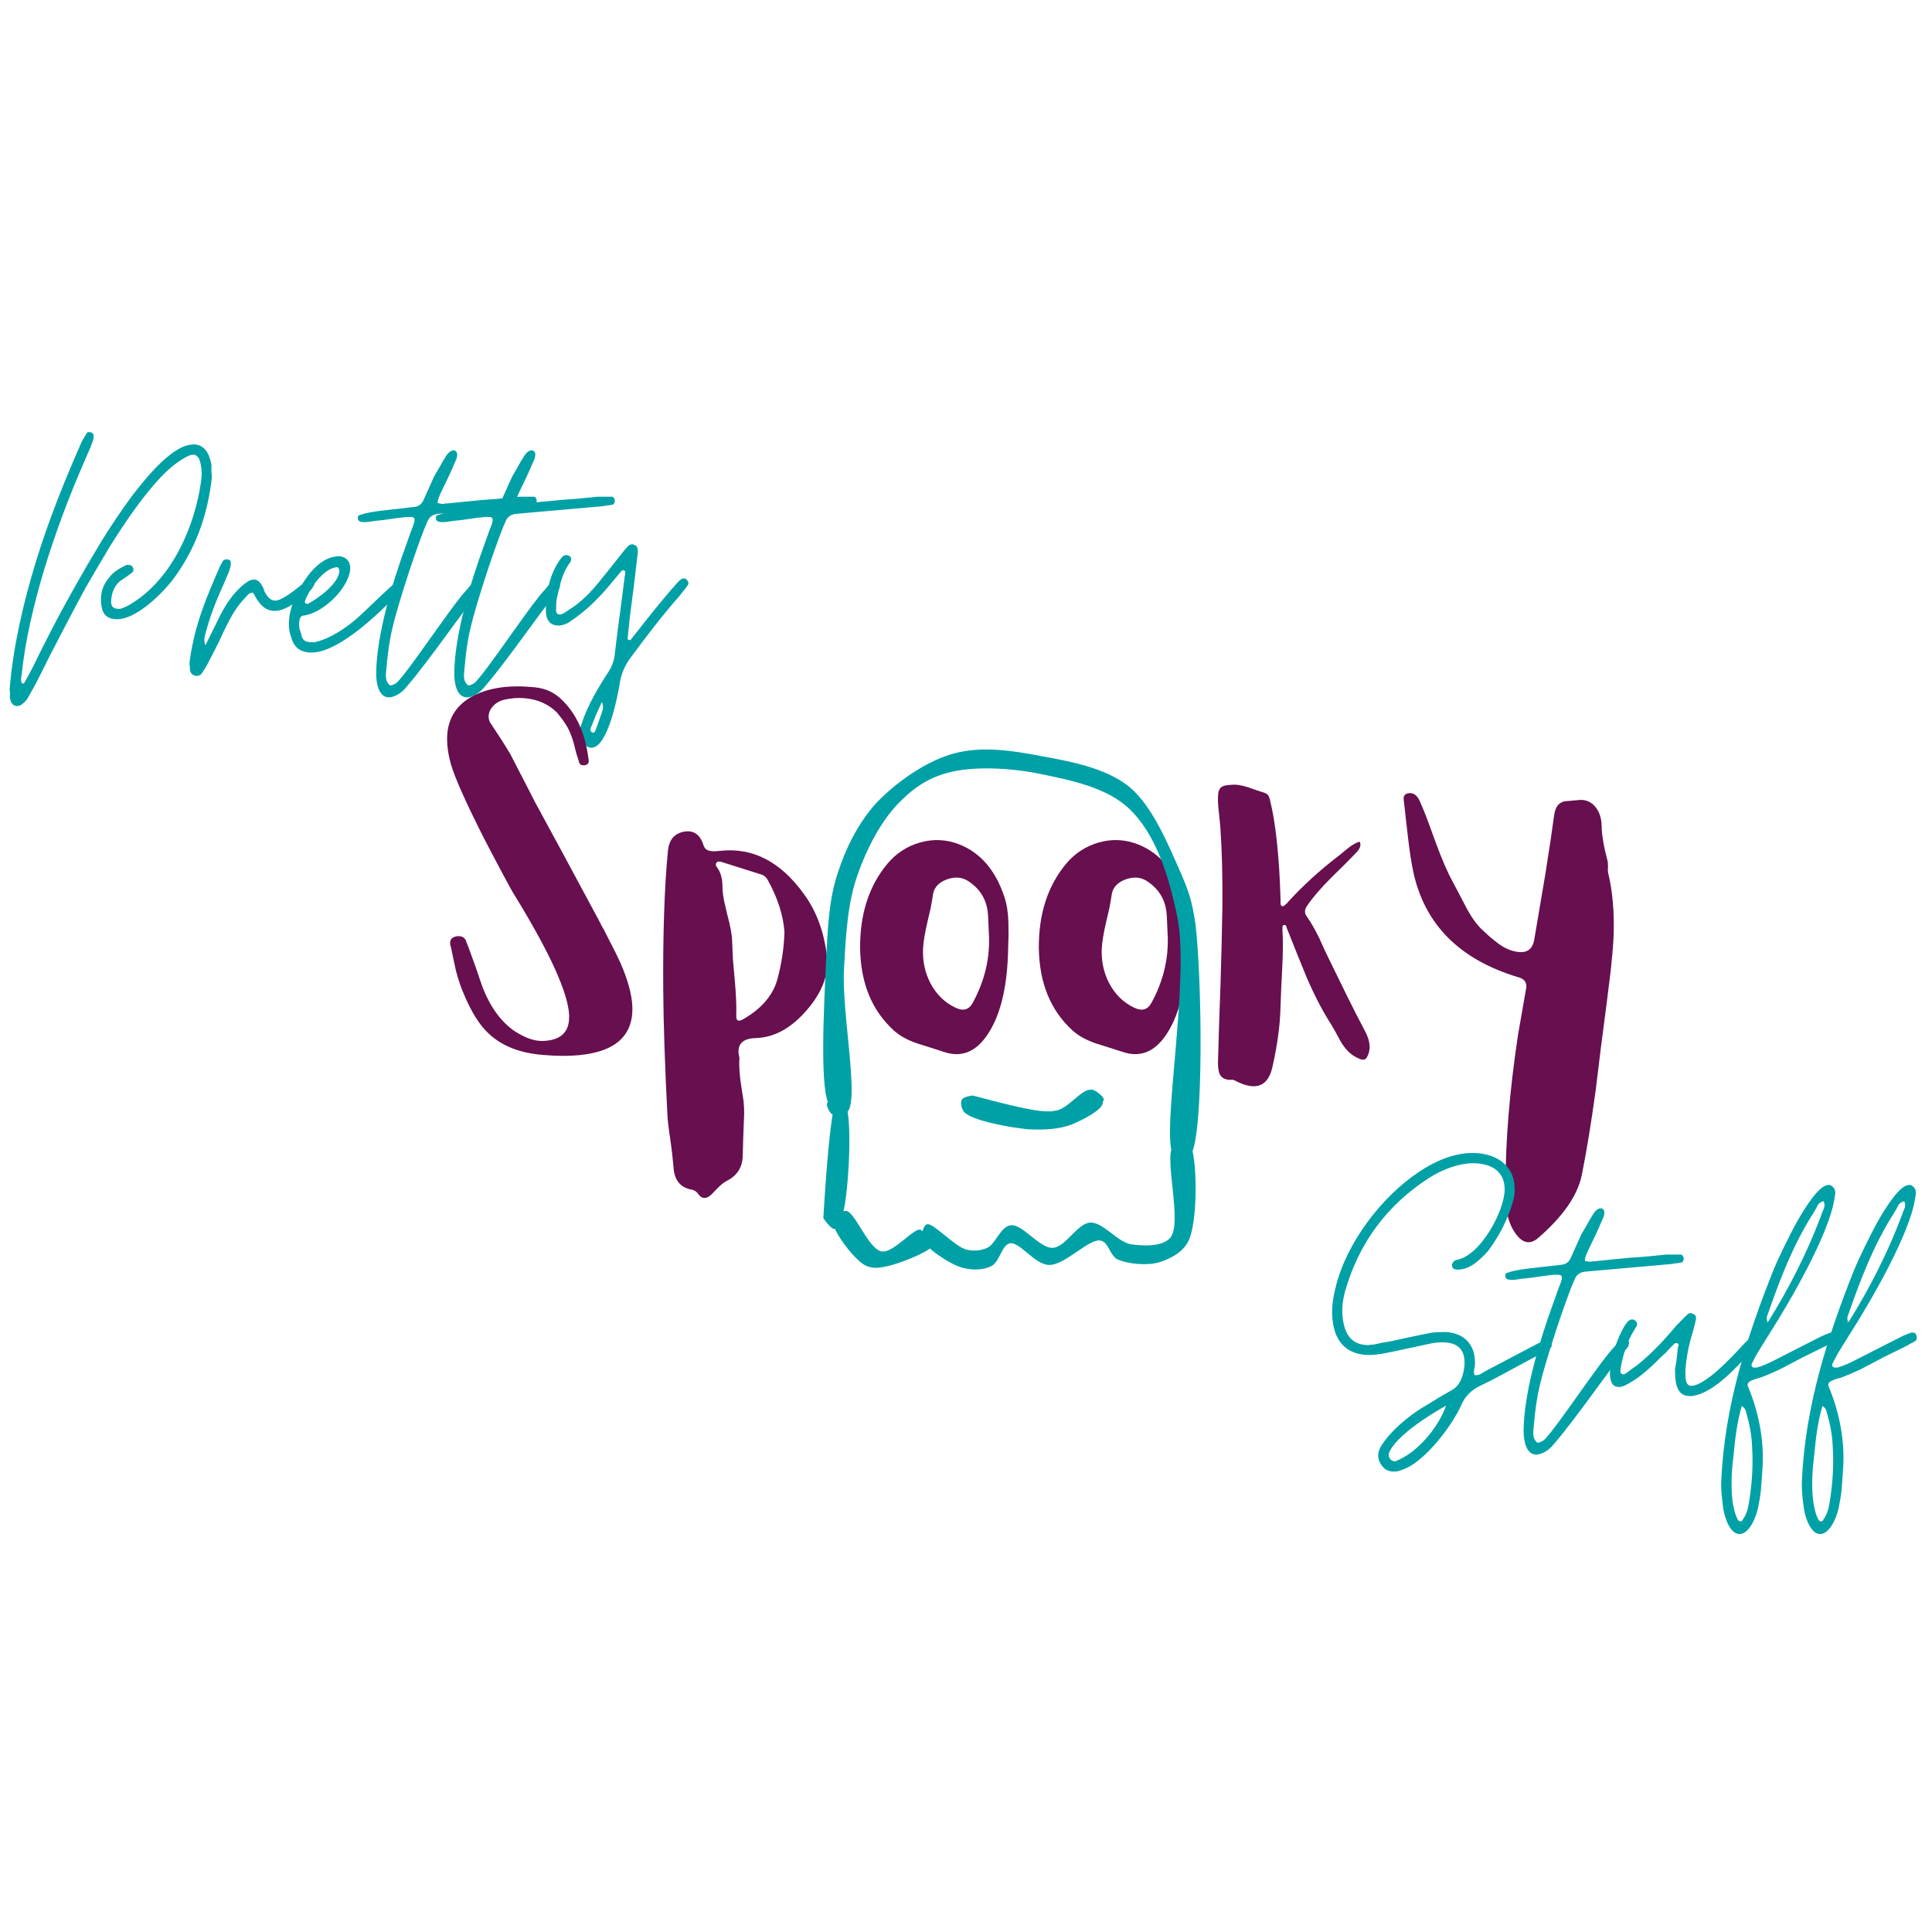
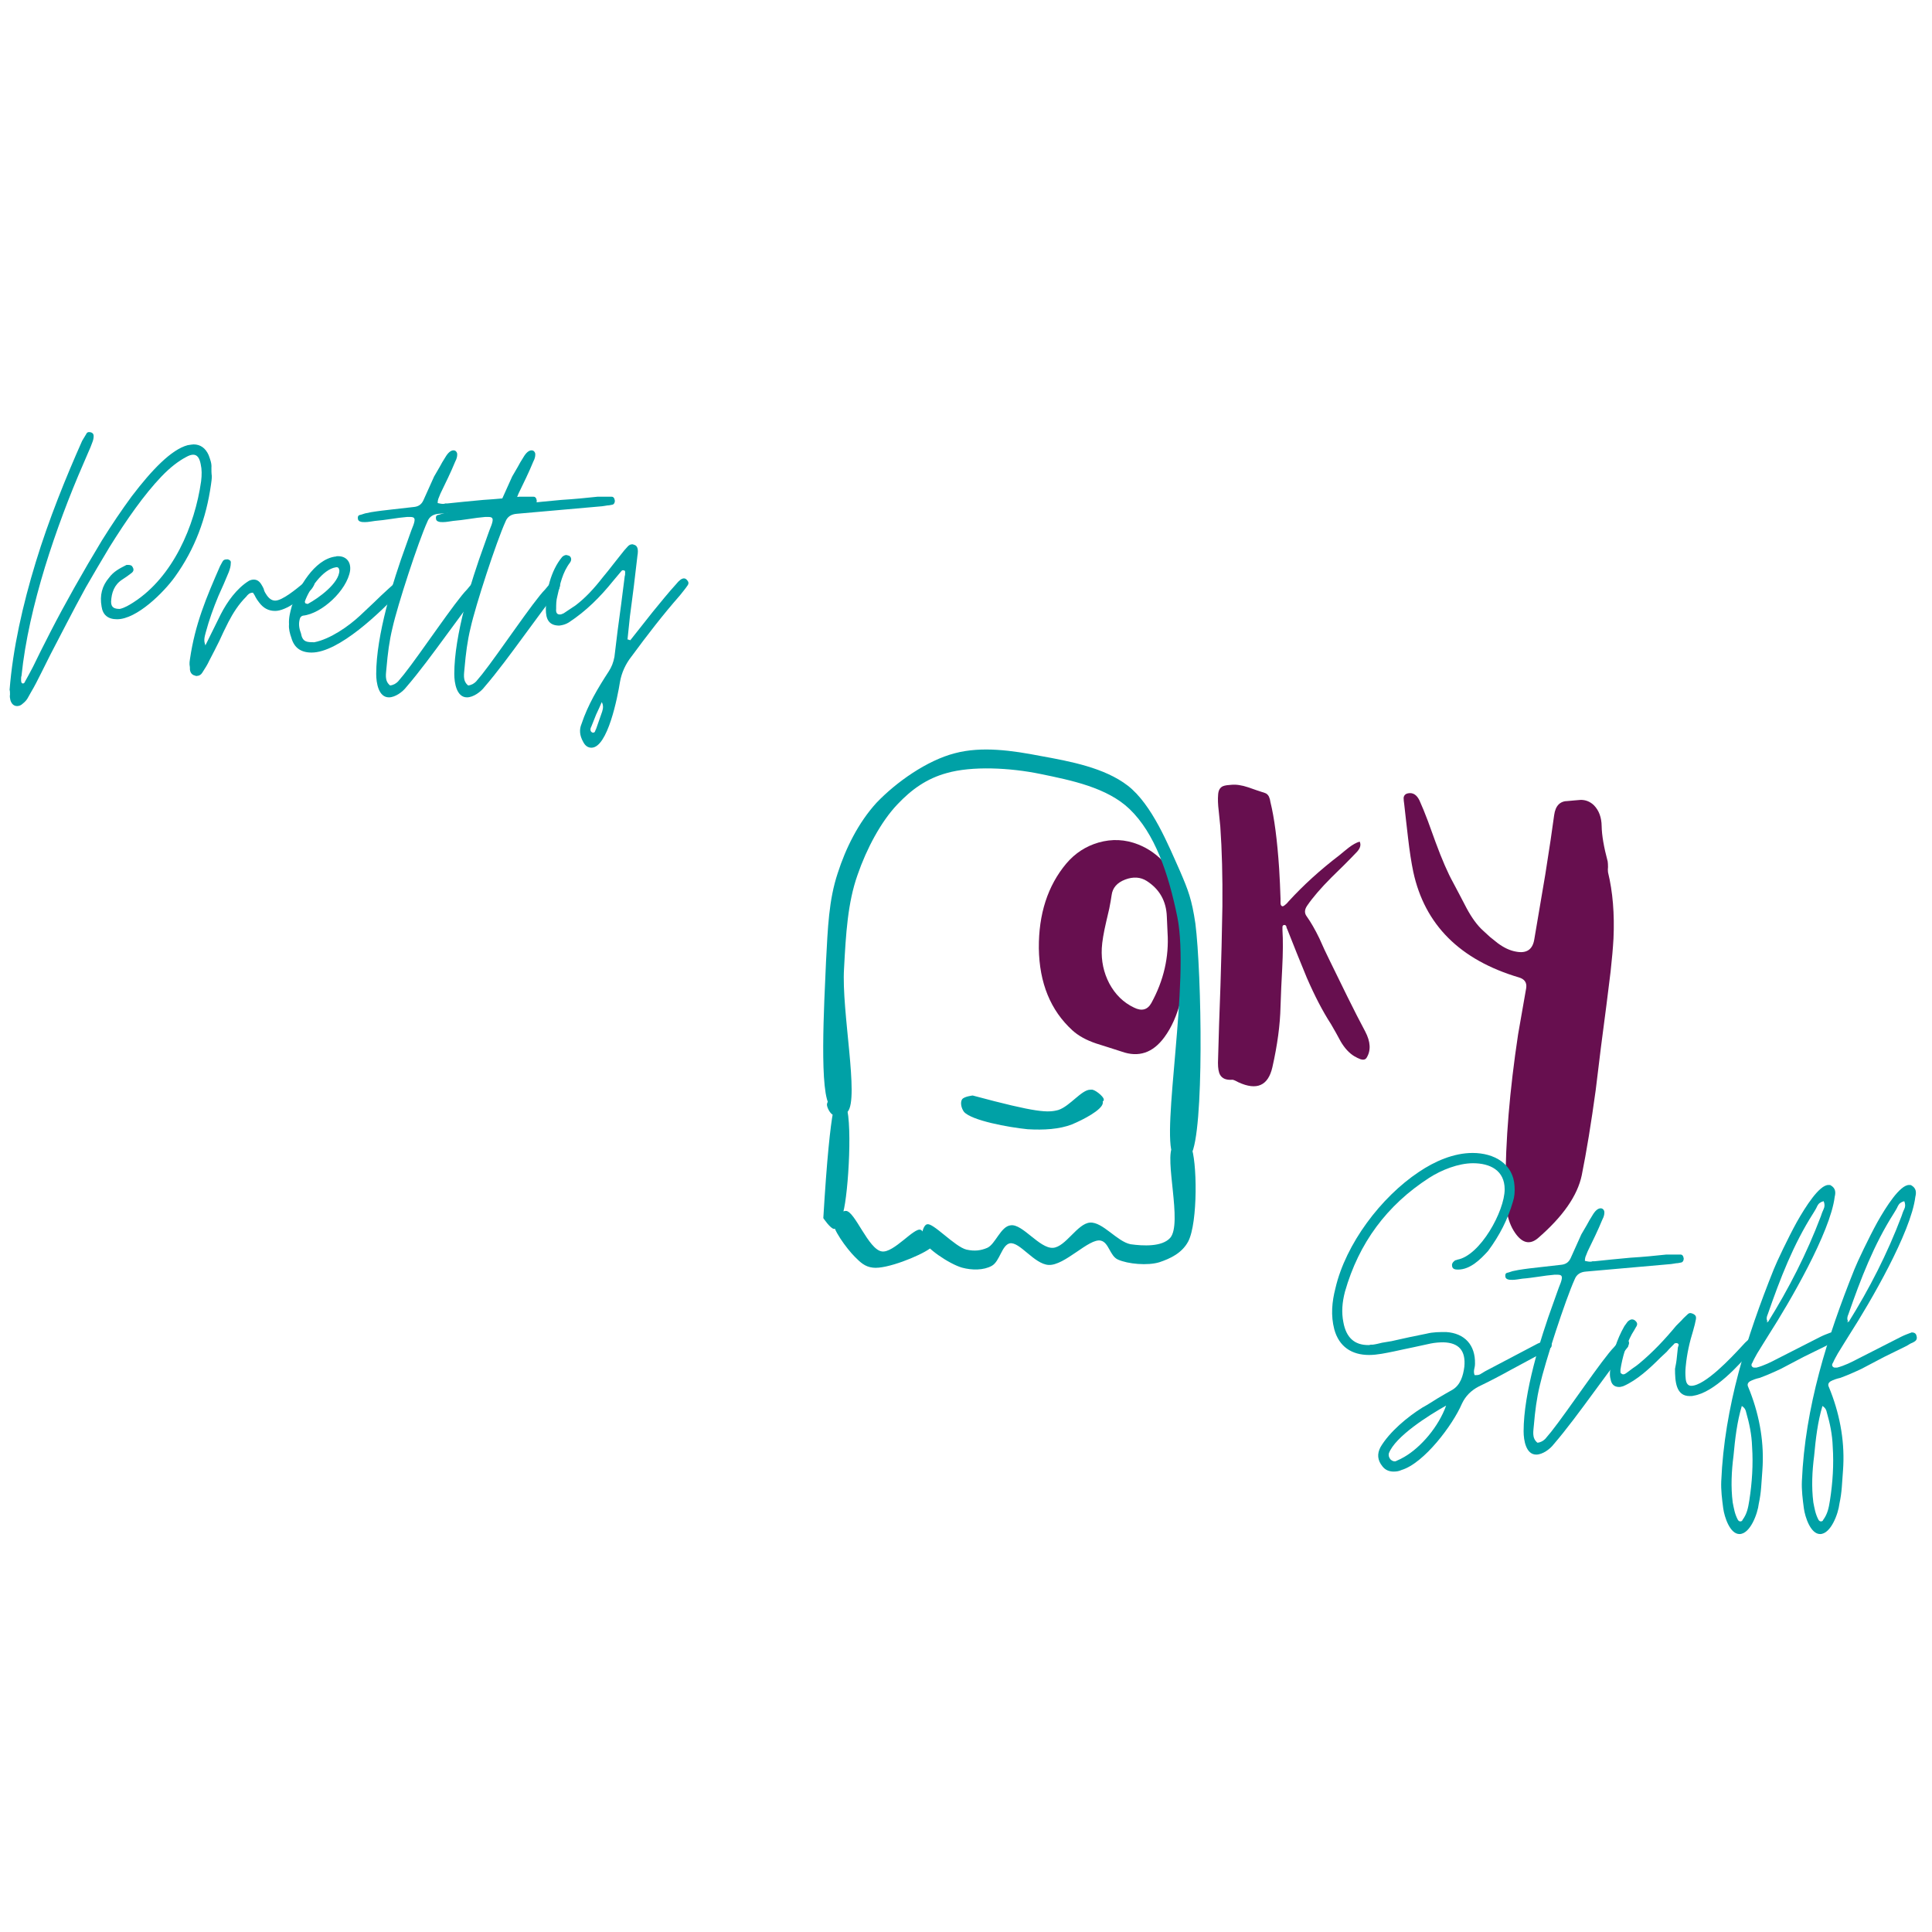
<svg xmlns="http://www.w3.org/2000/svg" version="1.0" preserveAspectRatio="xMidYMid meet" height="500" viewBox="0 0 375 375" zoomAndPan="magnify" width="500">
  <defs>
    <g />
    <clipPath id="5b725f64bf">
      <path clip-rule="nonzero" d="M 159 145 L 234 145 L 234 247 L 159 247 Z M 159 145" />
    </clipPath>
    <clipPath id="bbaaf4853c">
      <path clip-rule="nonzero" d="M 159.805 236.434 C 161.207 213 162.43 212.652 162.953 212.824 C 163.48 213 164.18 214.051 164.004 214.398 C 163.828 214.75 161.906 215.449 161.207 214.75 C 158.934 212.824 159.98 194.816 160.332 186.598 C 160.68 180.129 160.855 174.707 162.605 169.461 C 164.18 164.566 166.625 159.668 170.125 155.82 C 173.969 151.801 179.914 147.602 185.336 146.203 C 190.582 144.805 196.527 145.68 201.949 146.73 C 207.719 147.777 214.363 149 218.91 152.5 C 223.629 156.172 226.777 164.039 229.051 169.109 C 230.625 172.781 231.324 174.531 232.023 179.254 C 233.246 188.871 233.773 219.82 231.148 224.191 C 230.449 225.242 229.227 225.59 228.703 225.414 C 228.004 225.242 227.477 223.145 227.652 222.441 C 227.828 221.742 228.703 221.043 229.227 221.043 C 229.75 221.043 230.625 221.57 231.148 222.441 C 232.375 225.066 232.547 237.305 230.625 240.98 C 229.402 243.25 227.129 244.301 225.031 245 C 222.758 245.699 218.91 245.352 216.984 244.477 C 215.414 243.777 215.238 241.152 213.664 240.805 C 211.391 240.277 206.668 245.699 203.523 245.523 C 200.723 245.352 197.926 240.98 196.004 241.328 C 194.43 241.68 194.078 244.824 192.504 245.699 C 190.934 246.574 188.66 246.574 186.734 246.051 C 184.285 245.352 179.566 242.203 179.043 240.453 C 178.691 239.406 179.391 237.656 179.914 237.656 C 180.441 237.656 181.84 239.406 181.84 240.277 C 181.84 240.98 181.312 241.68 180.441 242.379 C 178.516 243.777 172.047 246.398 169.422 246.051 C 167.852 245.875 166.977 245 165.926 243.949 C 164.352 242.379 161.379 238.355 161.73 236.957 C 162.078 236.082 164.527 235.207 164.879 235.559 C 165.227 235.906 164.527 238.18 164.004 238.355 C 163.48 238.531 161.73 236.957 161.73 236.434 C 161.73 235.906 164.004 234.859 164.352 235.207 C 164.879 235.559 164.703 238.008 164.18 238.355 C 163.652 238.707 161.73 237.832 161.73 237.305 C 161.555 236.781 163.129 235.035 164.18 235.035 C 165.926 235.035 168.551 242.551 171.172 242.902 C 173.445 243.25 177.469 238.18 178.691 238.707 C 179.391 238.879 179.391 240.98 179.566 240.98 C 179.742 240.98 179.215 238.008 179.914 237.656 C 180.965 237.133 185.336 242.027 187.609 242.551 C 189.184 242.902 190.406 242.727 191.633 242.203 C 193.203 241.504 194.254 238.008 196.176 237.832 C 198.449 237.48 201.773 242.379 204.395 242.203 C 206.844 242.027 209.117 237.48 211.566 237.305 C 214.012 237.133 216.812 240.98 219.434 241.504 C 221.883 241.852 225.555 242.027 227.129 240.277 C 229.574 237.48 225.902 224.715 227.652 222.441 C 228.352 221.57 229.926 221.043 230.449 221.395 C 230.977 221.742 231.324 223.492 231.148 224.191 C 230.977 224.891 230.102 225.59 229.574 225.59 C 229.051 225.59 228.176 225.242 227.652 224.191 C 225.379 219.645 230.977 190.27 228.527 178.027 C 226.777 169.461 224.156 161.766 219.258 157.047 C 214.887 152.848 207.895 151.449 201.949 150.227 C 196.004 149 188.66 148.652 183.762 150.051 C 179.914 151.102 176.941 153.199 174.145 156.172 C 170.996 159.492 168.199 164.738 166.453 169.809 C 164.527 175.23 164.18 181.352 163.828 187.996 C 163.305 196.215 166.801 213.176 164.527 215.797 C 163.828 216.672 162.254 216.672 161.555 216.324 C 161.031 215.973 160.508 214.926 160.508 214.398 C 160.508 213.875 161.207 213 161.73 212.824 C 162.254 212.652 163.48 213.176 164.004 214.051 C 165.578 216.672 164.703 231.535 163.652 235.383 C 163.305 236.957 162.605 238.355 161.906 238.531 C 161.207 238.531 159.805 236.434 159.805 236.434" />
    </clipPath>
    <clipPath id="c251322eba">
      <path clip-rule="nonzero" d="M 186 211 L 214.797 211 L 214.797 220 L 186 220 Z M 186 211" />
    </clipPath>
    <clipPath id="0c2c4f1d8f">
      <path clip-rule="nonzero" d="M 188.797 212.637 C 201.328 216.004 203.387 216.004 205.445 215.441 C 207.688 214.691 209.934 211.512 211.617 211.512 C 212.738 211.512 214.422 213.008 214.234 213.57 C 214.051 214.133 211.242 214.879 210.867 214.508 C 210.496 214.133 211.242 211.699 211.805 211.512 C 212.367 211.324 214.234 212.824 214.234 213.383 C 214.234 213.945 211.43 215.066 211.055 214.691 C 210.684 214.32 211.055 211.699 211.617 211.512 C 212.18 211.324 214.234 213.195 214.051 214.133 C 213.863 215.441 210.309 217.312 208.062 218.246 C 205.633 219.184 202.637 219.371 199.457 219.184 C 195.719 218.809 188.609 217.5 187.113 215.816 C 186.551 215.066 186.363 213.945 186.738 213.383 C 187.113 212.824 188.797 212.637 188.797 212.637" />
    </clipPath>
  </defs>
  <g fill-opacity="1" fill="#00a1a6">
    <g transform="translate(1.863, 129.891)">
      <g>
        <path d="M 1.461 7.156 C 1.848 7.156 2.23 7.004 2.539 6.695 C 2.926 6.387 3.23 6.078 3.465 5.695 C 3.695 5.309 3.926 4.848 4.156 4.465 C 4.848 3.309 5.465 2.078 6.078 0.848 C 6.695 -0.387 7.312 -1.617 7.926 -2.848 C 9.391 -5.617 12.391 -11.543 14.777 -15.852 C 16.238 -18.395 17.777 -21.008 19.395 -23.703 C 22.703 -29.012 26.09 -33.859 29.473 -37.402 C 31.168 -39.172 32.785 -40.402 34.246 -41.172 C 34.785 -41.48 35.246 -41.633 35.633 -41.633 C 36.402 -41.633 36.863 -41.02 37.094 -39.785 C 37.324 -38.785 37.324 -37.707 37.172 -36.477 C 35.938 -27.781 31.707 -17.93 24.086 -13.004 C 23.242 -12.469 22.395 -11.93 21.395 -11.699 C 20.395 -11.699 19.699 -11.93 19.699 -13.082 C 19.777 -14.852 20.316 -16.391 21.855 -17.391 C 22.164 -17.625 22.473 -17.777 22.777 -18.008 C 23.086 -18.238 23.395 -18.469 23.703 -18.699 C 24.086 -19.008 24.164 -19.395 23.855 -19.855 C 23.781 -20.086 23.473 -20.238 23.086 -20.238 L 22.777 -20.238 C 22.703 -20.238 22.625 -20.238 22.547 -20.164 C 21.316 -19.547 20.164 -18.93 19.316 -17.777 C 17.93 -16.16 17.469 -14.312 17.855 -12.16 C 18.086 -10.543 19.086 -9.695 20.855 -9.695 C 24.703 -9.695 29.938 -14.93 32.09 -17.93 C 36.016 -23.395 38.172 -29.32 39.094 -35.863 C 39.172 -36.402 39.25 -36.938 39.25 -37.477 C 39.172 -38.016 39.172 -38.555 39.172 -39.094 C 39.25 -39.941 38.941 -40.711 38.633 -41.559 C 38.016 -42.941 37.016 -43.633 35.707 -43.633 C 35.477 -43.633 35.094 -43.559 34.555 -43.48 C 31.398 -42.633 27.629 -38.711 23.703 -33.555 C 21.777 -30.938 19.855 -28.09 17.93 -25.012 C 14.16 -18.777 10.695 -12.621 7.926 -7.234 C 6.543 -4.539 5.387 -2.23 4.539 -0.461 C 4 0.539 3.539 1.461 3 2.387 C 2.926 2.617 2.77 2.77 2.617 2.77 C 2.539 2.77 2.461 2.77 2.387 2.695 C 2.309 2.617 2.23 2.461 2.23 2.078 C 2.23 1.691 2.23 1.461 2.309 1.309 C 3 -5.465 4.695 -12.699 6.848 -19.777 C 9.004 -26.781 11.621 -33.707 14.312 -39.863 C 14.621 -40.555 14.93 -41.324 15.238 -42.02 C 15.547 -42.711 15.852 -43.402 16.086 -44.098 C 16.238 -44.48 16.316 -44.867 16.316 -45.25 C 16.316 -45.789 15.93 -46.02 15.391 -46.02 C 15.238 -46.02 15.082 -45.945 15.008 -45.867 C 14.699 -45.328 14.391 -44.867 14.082 -44.328 C 10.93 -37.246 7.617 -29.09 5.078 -20.777 C 2.539 -12.469 0.617 -3.926 0 4 C 0.078 4.234 0.078 4.539 0.078 4.926 C 0 5.309 0.078 5.617 0.152 6.004 C 0.387 6.773 0.848 7.156 1.461 7.156 Z M 1.461 7.156" />
      </g>
    </g>
  </g>
  <g fill-opacity="1" fill="#00a1a6">
    <g transform="translate(38.404, 129.891)">
      <g>
        <path d="M -0.23 1.309 C 0.23 1.309 0.617 1.078 0.848 0.691 C 1.387 -0.152 1.848 -0.848 2.23 -1.691 C 2.926 -3 3.539 -4.234 4.156 -5.465 C 4.695 -6.695 5.309 -7.926 5.926 -9.156 C 6.848 -10.93 7.926 -12.621 9.391 -14.082 C 9.695 -14.469 10.004 -14.852 10.695 -14.852 C 10.93 -14.543 11.082 -14.238 11.234 -13.93 C 11.391 -13.621 11.621 -13.312 11.852 -13.004 C 12.699 -11.852 13.699 -11.312 15.008 -11.312 C 17.16 -11.312 20.395 -13.852 21.855 -15.316 C 22.086 -15.547 22.316 -15.852 22.547 -16.316 C 22.703 -16.621 22.625 -16.93 22.316 -17.238 C 22.086 -17.391 21.934 -17.469 21.703 -17.469 C 21.547 -17.469 21.473 -17.469 21.395 -17.391 C 21.008 -17.16 20.703 -16.93 20.395 -16.621 C 19.086 -15.547 16.391 -13.312 15.008 -13.312 C 14.312 -13.312 13.699 -13.773 13.16 -14.699 C 13.004 -14.93 12.852 -15.238 12.773 -15.621 C 12.621 -15.93 12.469 -16.238 12.312 -16.469 C 11.93 -17.086 11.465 -17.391 10.852 -17.391 C 10.543 -17.391 10.234 -17.316 9.926 -17.16 C 7.543 -15.699 5.695 -13.082 4.465 -10.695 L 1.461 -4.617 L 1.387 -4.695 L 1.461 -4.695 C 1.078 -5.539 1.309 -6.309 1.539 -7.156 C 2.156 -9.465 3 -11.852 4 -14.238 C 4.695 -15.777 5.387 -17.316 6.004 -18.855 C 6.234 -19.469 6.387 -20.008 6.387 -20.547 C 6.465 -20.934 6.309 -21.164 5.848 -21.316 L 5.617 -21.316 C 5.309 -21.316 5.078 -21.238 4.926 -21.086 C 4.695 -20.777 4.539 -20.395 4.309 -20.008 C 1.617 -13.852 -0.539 -8.773 -1.539 -1.926 C -1.617 -1.539 -1.617 -1.23 -1.617 -0.922 C -1.539 -0.539 -1.539 -0.23 -1.539 0.078 C -1.461 0.691 -1.156 1.078 -0.617 1.23 C -0.539 1.23 -0.461 1.23 -0.461 1.309 C -0.387 1.309 -0.309 1.309 -0.23 1.309 Z M -0.23 1.309" />
      </g>
    </g>
  </g>
  <g fill-opacity="1" fill="#00a1a6">
    <g transform="translate(56.867, 129.891)">
      <g>
        <path d="M 3.617 -3.23 C 8.926 -3.23 17.008 -11.082 20.703 -15.008 C 21.008 -15.316 21.238 -15.547 21.316 -15.777 C 21.547 -16.16 21.473 -16.547 21.086 -16.93 C 20.934 -17.086 20.777 -17.16 20.547 -17.16 C 20.395 -17.16 20.164 -17.086 19.934 -16.93 C 19.699 -16.699 19.469 -16.469 19.238 -16.238 C 19.008 -16.008 18.699 -15.777 18.469 -15.547 C 17.547 -14.699 16.621 -13.852 15.777 -13.004 C 14.852 -12.16 13.93 -11.234 13.004 -10.391 C 10.773 -8.312 7.234 -5.848 4.156 -5.234 C 2.695 -5.234 1.848 -5.234 1.539 -7.004 C 1.156 -8.004 1.078 -8.852 1.309 -9.695 C 1.387 -10.082 1.617 -10.312 1.926 -10.391 C 5.617 -10.773 10.465 -15.316 11.082 -19.086 C 11.312 -20.855 10.312 -21.934 8.773 -21.934 C 8.695 -21.934 8.543 -21.934 8.465 -21.934 C 8.387 -21.855 8.234 -21.855 8.156 -21.855 C 4.078 -21.238 1.078 -15.852 -0.23 -12.234 C -0.539 -11.082 -0.848 -10.004 -0.77 -8.695 C -0.848 -7.852 -0.617 -6.926 -0.309 -6.078 C 0.23 -4.156 1.539 -3.23 3.617 -3.23 Z M 2.926 -12.699 C 2.848 -12.621 2.695 -12.699 2.461 -12.773 C 2.387 -12.773 2.309 -12.93 2.309 -13.16 C 3.156 -15.547 5.773 -19.395 8.312 -19.777 C 8.695 -19.855 8.926 -19.699 9.004 -19.164 C 9.004 -16.699 4.926 -13.773 2.926 -12.699 Z M 2.926 -12.699" />
      </g>
    </g>
  </g>
  <g fill-opacity="1" fill="#00a1a6">
    <g transform="translate(74.099, 129.891)">
      <g>
        <path d="M 1.387 5.465 C 2.617 5.465 4.078 4.387 4.77 3.465 C 7.234 0.617 10.004 -3.156 12.543 -6.617 C 14.699 -9.543 17.547 -13.469 19.086 -15.316 C 19.238 -15.469 19.316 -15.621 19.316 -15.777 C 19.547 -16.238 19.469 -16.621 19.086 -16.93 C 18.855 -17.008 18.699 -17.086 18.547 -17.086 C 18.469 -17.086 18.469 -17.086 18.395 -17.086 C 18.316 -17.008 18.316 -17.008 18.238 -17.008 C 17.855 -16.855 17.547 -16.621 17.316 -16.391 C 17.086 -16.086 16.777 -15.777 16.547 -15.469 C 14.312 -13.238 7.543 -3.078 4.309 1 C 3.926 1.461 3.539 1.926 3.156 2.387 C 2.77 2.77 2.309 3.078 1.617 3.156 C 0.461 2.23 0.848 0.848 0.922 -0.309 C 1.156 -3 1.461 -5.465 2.078 -8.004 C 3.078 -12.469 7.078 -24.703 8.852 -28.629 C 9.234 -29.629 10.004 -30.09 11.082 -30.168 L 27.629 -31.629 C 28.012 -31.707 28.32 -31.707 28.629 -31.785 C 28.938 -31.785 29.242 -31.859 29.629 -31.938 C 29.938 -32.016 30.09 -32.32 30.09 -32.707 C 30.012 -33.246 29.781 -33.477 29.473 -33.477 L 26.703 -33.477 C 24.551 -33.246 22.242 -33.016 19.699 -32.859 C 17.16 -32.629 14.852 -32.398 12.699 -32.168 C 12.621 -32.168 12.469 -32.168 12.312 -32.168 C 12.16 -32.09 12.004 -32.09 11.852 -32.09 C 11.543 -32.09 11.234 -32.168 10.852 -32.246 C 10.852 -32.629 10.93 -33.016 11.082 -33.324 C 11.16 -33.555 11.312 -33.859 11.391 -34.094 C 12.391 -36.168 13.391 -38.172 14.238 -40.25 C 14.621 -40.941 14.699 -41.559 14.621 -41.941 C 14.469 -42.328 14.238 -42.48 13.93 -42.48 C 13.391 -42.48 12.852 -42.02 12.312 -41.094 C 11.93 -40.48 11.543 -39.863 11.234 -39.25 C 10.852 -38.633 10.543 -38.016 10.16 -37.402 L 8.082 -32.785 C 7.695 -31.938 7.078 -31.551 6.156 -31.477 C 4.848 -31.32 3.465 -31.168 2.078 -31.016 C 0.691 -30.859 -0.691 -30.707 -2.078 -30.477 C -2.461 -30.398 -2.848 -30.32 -3.23 -30.242 C -3.539 -30.168 -3.848 -30.012 -4.234 -29.938 C -4.617 -29.859 -4.695 -29.551 -4.617 -29.09 C -4.539 -28.859 -4.387 -28.703 -4.078 -28.629 C -3.848 -28.551 -3.617 -28.551 -3.23 -28.551 C -2.617 -28.551 -1.926 -28.703 -1.309 -28.781 C -0.309 -28.859 0.77 -29.012 1.848 -29.168 C 2.848 -29.32 3.926 -29.473 4.926 -29.551 L 5.539 -29.551 C 6.465 -29.551 6.543 -29.168 6.156 -28.012 C 5.617 -26.703 5.234 -25.473 4.695 -24.012 C 2.156 -17.086 -1.078 -6.543 -1.078 0.922 C -1.078 2.695 -0.617 5.465 1.387 5.465 Z M 1.387 5.465" />
      </g>
    </g>
  </g>
  <g fill-opacity="1" fill="#00a1a6">
    <g transform="translate(89.254, 129.891)">
      <g>
        <path d="M 1.387 5.465 C 2.617 5.465 4.078 4.387 4.77 3.465 C 7.234 0.617 10.004 -3.156 12.543 -6.617 C 14.699 -9.543 17.547 -13.469 19.086 -15.316 C 19.238 -15.469 19.316 -15.621 19.316 -15.777 C 19.547 -16.238 19.469 -16.621 19.086 -16.93 C 18.855 -17.008 18.699 -17.086 18.547 -17.086 C 18.469 -17.086 18.469 -17.086 18.395 -17.086 C 18.316 -17.008 18.316 -17.008 18.238 -17.008 C 17.855 -16.855 17.547 -16.621 17.316 -16.391 C 17.086 -16.086 16.777 -15.777 16.547 -15.469 C 14.312 -13.238 7.543 -3.078 4.309 1 C 3.926 1.461 3.539 1.926 3.156 2.387 C 2.77 2.77 2.309 3.078 1.617 3.156 C 0.461 2.23 0.848 0.848 0.922 -0.309 C 1.156 -3 1.461 -5.465 2.078 -8.004 C 3.078 -12.469 7.078 -24.703 8.852 -28.629 C 9.234 -29.629 10.004 -30.09 11.082 -30.168 L 27.629 -31.629 C 28.012 -31.707 28.32 -31.707 28.629 -31.785 C 28.938 -31.785 29.242 -31.859 29.629 -31.938 C 29.938 -32.016 30.09 -32.32 30.09 -32.707 C 30.012 -33.246 29.781 -33.477 29.473 -33.477 L 26.703 -33.477 C 24.551 -33.246 22.242 -33.016 19.699 -32.859 C 17.16 -32.629 14.852 -32.398 12.699 -32.168 C 12.621 -32.168 12.469 -32.168 12.312 -32.168 C 12.16 -32.09 12.004 -32.09 11.852 -32.09 C 11.543 -32.09 11.234 -32.168 10.852 -32.246 C 10.852 -32.629 10.93 -33.016 11.082 -33.324 C 11.16 -33.555 11.312 -33.859 11.391 -34.094 C 12.391 -36.168 13.391 -38.172 14.238 -40.25 C 14.621 -40.941 14.699 -41.559 14.621 -41.941 C 14.469 -42.328 14.238 -42.48 13.93 -42.48 C 13.391 -42.48 12.852 -42.02 12.312 -41.094 C 11.93 -40.48 11.543 -39.863 11.234 -39.25 C 10.852 -38.633 10.543 -38.016 10.16 -37.402 L 8.082 -32.785 C 7.695 -31.938 7.078 -31.551 6.156 -31.477 C 4.848 -31.32 3.465 -31.168 2.078 -31.016 C 0.691 -30.859 -0.691 -30.707 -2.078 -30.477 C -2.461 -30.398 -2.848 -30.32 -3.23 -30.242 C -3.539 -30.168 -3.848 -30.012 -4.234 -29.938 C -4.617 -29.859 -4.695 -29.551 -4.617 -29.09 C -4.539 -28.859 -4.387 -28.703 -4.078 -28.629 C -3.848 -28.551 -3.617 -28.551 -3.23 -28.551 C -2.617 -28.551 -1.926 -28.703 -1.309 -28.781 C -0.309 -28.859 0.77 -29.012 1.848 -29.168 C 2.848 -29.32 3.926 -29.473 4.926 -29.551 L 5.539 -29.551 C 6.465 -29.551 6.543 -29.168 6.156 -28.012 C 5.617 -26.703 5.234 -25.473 4.695 -24.012 C 2.156 -17.086 -1.078 -6.543 -1.078 0.922 C -1.078 2.695 -0.617 5.465 1.387 5.465 Z M 1.387 5.465" />
      </g>
    </g>
  </g>
  <g fill-opacity="1" fill="#00a1a6">
    <g transform="translate(104.409, 129.891)">
      <g>
        <path d="M 10.391 15.238 C 13.543 15.238 15.469 5.387 15.93 2.461 C 16.238 0.691 17.008 -1 18.16 -2.461 C 21.164 -6.543 24.242 -10.543 27.551 -14.312 C 28.09 -15.008 28.629 -15.621 29.09 -16.316 C 29.32 -16.699 29.242 -17.008 28.859 -17.391 C 28.703 -17.547 28.551 -17.625 28.32 -17.625 C 28.168 -17.625 27.934 -17.547 27.703 -17.391 C 27.398 -17.16 27.09 -16.855 26.859 -16.547 C 25.242 -14.777 23.781 -12.93 22.316 -11.16 C 20.855 -9.312 19.395 -7.465 17.93 -5.617 C 17.699 -5.695 17.547 -5.773 17.391 -5.773 L 17.855 -10.234 C 18.086 -12.16 18.395 -14.16 18.625 -16.16 C 18.855 -18.086 19.086 -20.086 19.316 -22.008 C 19.547 -23.316 19.316 -24.012 18.625 -24.164 C 18.547 -24.164 18.547 -24.164 18.469 -24.242 C 18.395 -24.242 18.395 -24.242 18.316 -24.242 C 17.93 -24.242 17.699 -24.086 17.469 -23.855 C 17.238 -23.625 17.008 -23.316 16.777 -23.086 C 16.086 -22.242 15.391 -21.316 14.699 -20.469 C 14.008 -19.547 13.238 -18.625 12.543 -17.777 C 10.93 -15.699 9.234 -13.852 7.312 -12.391 C 6.926 -12.16 6.543 -11.852 6.156 -11.621 C 5.773 -11.391 5.387 -11.082 5.004 -10.852 C 4.695 -10.695 4.465 -10.621 4.234 -10.621 C 3.695 -10.621 3.465 -11.004 3.539 -11.699 C 3.539 -12.543 3.539 -13.312 3.77 -14.16 C 4.309 -16.547 4.77 -18.777 6.234 -20.703 C 6.617 -21.238 6.465 -21.777 6.078 -22.008 C 5.773 -22.086 5.617 -22.164 5.539 -22.164 C 5.234 -22.164 4.926 -22.008 4.695 -21.777 C 2.461 -19.086 1.539 -15.008 1.539 -11.621 C 1.539 -9.773 2.078 -8.465 4.156 -8.465 C 4.77 -8.543 5.387 -8.695 6.004 -9.082 C 9.391 -11.312 12.082 -14.008 14.621 -17.16 L 16.238 -19.086 C 16.391 -19.238 16.547 -19.238 16.699 -19.164 C 16.855 -19.164 16.93 -19.086 16.93 -18.855 C 16.93 -18.469 16.93 -18.238 16.855 -18.086 L 16.16 -12.621 C 15.93 -10.852 15.699 -9.156 15.469 -7.465 C 15.238 -5.773 15.082 -4.078 14.852 -2.387 C 14.621 -1.23 14.312 -0.461 13.773 0.387 C 11.621 3.695 9.695 6.926 8.465 10.621 C 8.004 11.699 8.082 12.852 8.773 14.082 C 9.156 14.852 9.695 15.238 10.391 15.238 Z M 10.695 12.312 C 10.621 12.312 10.543 12.312 10.465 12.234 C 10.082 12.004 10.16 11.465 10.391 11.082 L 11.312 8.773 C 11.699 7.926 12.082 7.156 12.391 6.387 C 12.699 6.926 12.699 7.543 12.469 8.234 L 11.312 11.543 C 11.234 11.699 11.16 11.852 11.082 12.082 C 11.004 12.234 10.93 12.312 10.695 12.312 Z M 10.695 12.312" />
      </g>
    </g>
  </g>
  <g fill-opacity="1" fill="#670f4f">
    <g transform="translate(86.778, 204.6)">
      <g>
-         <path d="M 30.094 -24.734 C 30.188 -24.555 30.312 -24.344 30.469 -24.094 L 30.844 -23.344 C 31.188 -22.664 31.473 -22.102 31.703 -21.656 C 32.453 -20.227 33.086 -18.941 33.609 -17.797 C 35.109 -14.379 35.895 -11.469 35.969 -9.062 L 35.969 -8.766 C 35.969 -2.691 31.473 0.344 22.484 0.344 C 21.379 0.344 20.219 0.289 19 0.188 L 18.578 0.156 C 14.141 -0.195 10.645 -1.57 8.094 -3.969 C 6.32 -5.594 4.695 -8.18 3.219 -11.734 C 2.664 -13.004 2.164 -14.488 1.719 -16.188 L 1.234 -18.438 L 0.75 -20.75 L 0.672 -21.016 L 0.594 -21.312 L 0.594 -21.547 C 0.594 -21.691 0.609 -21.828 0.641 -21.953 C 0.766 -22.484 1.238 -22.797 2.062 -22.891 L 2.25 -22.891 C 2.844 -22.891 3.281 -22.664 3.562 -22.219 C 3.656 -22.039 3.742 -21.816 3.828 -21.547 L 3.969 -21.203 L 4.078 -20.938 C 4.43 -19.988 4.922 -18.641 5.547 -16.891 L 6.219 -14.906 L 6.938 -12.844 C 8.457 -9.031 10.516 -6.234 13.109 -4.453 C 13.93 -3.93 14.781 -3.484 15.656 -3.109 C 16.656 -2.734 17.566 -2.547 18.391 -2.547 L 18.547 -2.547 C 21.973 -2.648 23.688 -4.188 23.688 -7.156 L 23.688 -7.688 C 23.406 -12.031 19.969 -19.598 13.375 -30.391 C 12.852 -31.18 12.016 -32.676 10.859 -34.875 C 9.566 -37.281 8.27 -39.742 6.969 -42.266 C 3.52 -49.109 1.438 -53.805 0.719 -56.359 C 0.238 -58.098 0 -59.68 0 -61.109 C 0 -64.734 1.508 -67.441 4.531 -69.234 C 6.977 -70.66 10.023 -71.375 13.672 -71.375 C 14.773 -71.375 15.926 -71.312 17.125 -71.188 C 19.125 -70.969 20.812 -70.191 22.188 -68.859 C 25.051 -66.141 26.797 -62.344 27.422 -57.469 L 27.469 -57.281 L 27.469 -57.062 C 27.488 -56.988 27.5 -56.914 27.5 -56.844 C 27.5 -56.758 27.488 -56.68 27.469 -56.609 C 27.312 -56.234 26.984 -56.047 26.484 -56.047 L 26.422 -56.047 C 26.117 -56.047 25.879 -56.172 25.703 -56.422 C 25.648 -56.504 25.613 -56.629 25.594 -56.797 L 25.516 -56.984 L 25.484 -57.141 C 25.328 -57.566 25.16 -58.102 24.984 -58.75 L 24.578 -60.391 C 24.203 -61.672 23.781 -62.723 23.312 -63.547 C 22.812 -64.391 22.145 -65.312 21.312 -66.312 C 19.613 -67.988 17.457 -68.914 14.844 -69.094 C 14.539 -69.113 14.238 -69.125 13.938 -69.125 C 13.332 -69.125 12.742 -69.078 12.172 -68.984 C 11.879 -68.93 11.582 -68.879 11.281 -68.828 C 11.176 -68.805 11.078 -68.781 10.984 -68.75 L 10.859 -68.719 L 10.797 -68.719 C 9.691 -68.344 8.891 -67.707 8.391 -66.812 C 8.172 -66.383 8.062 -65.945 8.062 -65.5 C 8.062 -65.094 8.172 -64.691 8.391 -64.297 L 9.406 -62.766 L 10.422 -61.219 C 11.191 -60.02 11.816 -59.008 12.297 -58.188 C 12.891 -57.039 13.688 -55.492 14.688 -53.547 L 15.891 -51.219 L 17.078 -48.891 L 22 -39.828 L 26.906 -30.719 L 28.516 -27.719 C 29.16 -26.551 29.688 -25.555 30.094 -24.734 Z M 30.094 -24.734" />
-       </g>
+         </g>
    </g>
  </g>
  <g fill-opacity="1" fill="#670f4f">
    <g transform="translate(128.624, 204.6)">
      <g>
-         <path d="M 23.641 -23.719 C 23.391 -27.008 22.301 -30.379 20.375 -33.828 C 20.102 -34.328 19.707 -34.664 19.188 -34.844 L 11.469 -37.281 C 10.938 -37.457 10.586 -37.406 10.422 -37.125 C 10.242 -36.875 10.281 -36.586 10.531 -36.266 C 10.977 -35.691 11.273 -35.031 11.422 -34.281 C 11.547 -33.758 11.609 -33.07 11.609 -32.219 C 11.641 -31.426 11.754 -30.551 11.953 -29.594 L 12.547 -27.047 C 13.148 -24.828 13.461 -23.102 13.484 -21.875 L 13.641 -18.281 L 13.969 -14.656 C 14.25 -11.582 14.352 -9.172 14.281 -7.422 C 14.25 -6.473 14.688 -6.25 15.594 -6.75 C 19.156 -8.789 21.375 -11.363 22.25 -14.469 C 23.082 -17.508 23.547 -20.594 23.641 -23.719 Z M 14.906 0.75 C 14.781 2.176 14.906 4.062 15.281 6.406 L 15.703 9.109 C 15.797 10.078 15.832 10.953 15.812 11.734 C 15.664 15.078 15.578 17.672 15.547 19.516 C 15.547 21.836 14.547 23.516 12.547 24.547 C 12.047 24.797 11.535 25.172 11.016 25.672 L 10.375 26.297 L 9.703 27.016 C 8.578 28.211 7.613 28.223 6.812 27.047 C 6.539 26.648 6.129 26.398 5.578 26.297 C 3.379 25.898 2.219 24.406 2.094 21.812 L 1.828 19.219 L 1.5 16.672 C 1.145 14.398 0.945 12.691 0.906 11.547 C 0.426 2.129 0.16 -5.863 0.109 -12.438 C 0.035 -23.352 0.336 -32.348 1.016 -39.422 C 1.211 -41.535 2.223 -42.781 4.047 -43.156 C 5.941 -43.531 7.227 -42.68 7.906 -40.609 C 8.102 -39.91 8.566 -39.516 9.297 -39.422 C 9.566 -39.367 9.891 -39.352 10.266 -39.375 L 11.203 -39.453 C 17.523 -40.148 22.957 -37.316 27.5 -30.953 C 29.895 -27.629 31.359 -23.617 31.891 -18.922 C 32.266 -15.453 30.961 -11.992 27.984 -8.547 C 24.941 -5.023 21.633 -3.211 18.062 -3.109 C 15.312 -3.035 14.258 -1.75 14.906 0.75 Z M 14.906 0.75" />
-       </g>
+         </g>
    </g>
  </g>
  <g fill-opacity="1" fill="#670f4f">
    <g transform="translate(166.948, 204.6)">
      <g>
-         <path d="M 24.844 -26.672 C 24.738 -29.691 23.438 -32.004 20.938 -33.609 C 19.719 -34.379 18.32 -34.469 16.75 -33.875 C 15.176 -33.27 14.301 -32.258 14.125 -30.844 C 14.02 -30.094 13.867 -29.227 13.672 -28.25 L 13.078 -25.703 C 12.578 -23.555 12.289 -21.844 12.219 -20.562 C 12.094 -18.094 12.578 -15.812 13.672 -13.719 C 14.828 -11.562 16.426 -10 18.469 -9.031 C 19.969 -8.281 21.094 -8.578 21.844 -9.922 C 24.238 -14.297 25.285 -18.844 24.984 -23.562 Z M 0 -20.531 C -0.051 -27.195 1.723 -32.68 5.328 -36.984 C 7.023 -38.984 9.109 -40.344 11.578 -41.062 C 14.203 -41.812 16.773 -41.688 19.297 -40.688 C 23.422 -39.039 26.332 -35.617 28.031 -30.422 C 28.477 -29.078 28.727 -27.469 28.781 -25.594 L 28.812 -23.125 L 28.734 -20.609 C 28.609 -12.816 27.148 -7.035 24.359 -3.266 C 22.129 -0.234 19.367 0.691 16.078 -0.484 L 13.594 -1.281 L 11.125 -2.062 C 9.207 -2.707 7.672 -3.555 6.516 -4.609 C 2.273 -8.484 0.102 -13.789 0 -20.531 Z M 0 -20.531" />
-       </g>
+         </g>
    </g>
  </g>
  <g fill-opacity="1" fill="#670f4f">
    <g transform="translate(201.638, 204.6)">
      <g>
        <path d="M 24.844 -26.672 C 24.738 -29.691 23.438 -32.004 20.938 -33.609 C 19.719 -34.379 18.32 -34.469 16.75 -33.875 C 15.176 -33.27 14.301 -32.258 14.125 -30.844 C 14.02 -30.094 13.867 -29.227 13.672 -28.25 L 13.078 -25.703 C 12.578 -23.555 12.289 -21.844 12.219 -20.562 C 12.094 -18.094 12.578 -15.812 13.672 -13.719 C 14.828 -11.562 16.426 -10 18.469 -9.031 C 19.969 -8.281 21.094 -8.578 21.844 -9.922 C 24.238 -14.297 25.285 -18.844 24.984 -23.562 Z M 0 -20.531 C -0.051 -27.195 1.723 -32.68 5.328 -36.984 C 7.023 -38.984 9.109 -40.344 11.578 -41.062 C 14.203 -41.812 16.773 -41.688 19.297 -40.688 C 23.422 -39.039 26.332 -35.617 28.031 -30.422 C 28.477 -29.078 28.727 -27.469 28.781 -25.594 L 28.812 -23.125 L 28.734 -20.609 C 28.609 -12.816 27.148 -7.035 24.359 -3.266 C 22.129 -0.234 19.367 0.691 16.078 -0.484 L 13.594 -1.281 L 11.125 -2.062 C 9.207 -2.707 7.672 -3.555 6.516 -4.609 C 2.273 -8.484 0.102 -13.789 0 -20.531 Z M 0 -20.531" />
      </g>
    </g>
  </g>
  <g fill-opacity="1" fill="#670f4f">
    <g transform="translate(236.329, 204.6)">
      <g>
        <path d="M 28.656 -4.391 C 27.613 -6.336 26.453 -8.609 25.172 -11.203 L 21.812 -18.062 L 20.75 -20.266 L 19.75 -22.484 C 18.926 -24.18 18.113 -25.594 17.312 -26.719 C 16.832 -27.344 16.859 -28.039 17.391 -28.812 C 18.461 -30.383 20.02 -32.195 22.062 -34.25 L 24.609 -36.75 C 25.586 -37.727 26.414 -38.578 27.094 -39.297 C 27.719 -40.004 27.879 -40.656 27.578 -41.25 C 26.93 -41.051 26.234 -40.664 25.484 -40.094 L 24.547 -39.344 L 23.641 -38.594 C 19.941 -35.77 16.656 -32.785 13.781 -29.641 L 13.484 -29.297 L 13.156 -29 C 12.875 -28.75 12.672 -28.648 12.547 -28.703 C 12.328 -28.773 12.219 -28.988 12.219 -29.344 L 12.219 -30.203 L 12.109 -33.078 L 11.953 -36 C 11.578 -41.57 11.016 -45.867 10.266 -48.891 L 10.156 -49.453 L 9.969 -49.984 C 9.77 -50.359 9.504 -50.594 9.172 -50.688 L 7.562 -51.219 L 5.953 -51.781 C 4.68 -52.207 3.57 -52.367 2.625 -52.266 L 1.797 -52.188 C 1.492 -52.145 1.242 -52.082 1.047 -52 C 0.473 -51.75 0.16 -51.203 0.109 -50.359 C 0.035 -49.504 0.07 -48.469 0.219 -47.25 L 0.375 -45.703 L 0.531 -44.172 C 0.852 -39.598 0.988 -34.453 0.938 -28.734 L 0.781 -20.984 L 0.562 -13.266 L 0.297 -5.812 L 0.078 1.688 C 0.078 2.758 0.211 3.535 0.484 4.016 C 0.891 4.734 1.648 5.055 2.766 4.984 C 2.941 4.961 3.156 5.016 3.406 5.141 L 4.047 5.469 C 7.617 7.113 9.816 6.141 10.641 2.547 C 11.617 -1.773 12.145 -5.695 12.219 -9.219 L 12.359 -12.922 L 12.547 -16.641 C 12.703 -19.629 12.719 -22.113 12.594 -24.094 L 12.594 -24.688 C 12.613 -24.914 12.723 -25.039 12.922 -25.062 C 13.098 -25.094 13.238 -25.004 13.344 -24.797 L 13.406 -24.5 L 13.531 -24.234 L 15.406 -19.516 L 17.312 -14.844 C 18.863 -11.27 20.426 -8.27 22 -5.844 L 22.969 -4.156 L 23.906 -2.438 C 24.676 -1.133 25.551 -0.188 26.531 0.406 L 27.172 0.75 L 27.797 1.016 C 28.328 1.16 28.703 1.062 28.922 0.719 C 29.797 -0.688 29.707 -2.391 28.656 -4.391 Z M 28.656 -4.391" />
      </g>
    </g>
  </g>
  <g fill-opacity="1" fill="#670f4f">
    <g transform="translate(272.442, 204.6)">
      <g>
        <path d="M 23.797 -12.844 C 23.941 -13.875 23.477 -14.551 22.406 -14.875 C 10.938 -18.27 4.094 -25.102 1.875 -35.375 C 1.5 -37.164 1.16 -39.363 0.859 -41.969 L 0.484 -45.219 L 0.109 -48.562 L 0.031 -49.156 L 0 -49.75 C 0.07 -50.25 0.375 -50.539 0.906 -50.625 C 1.82 -50.789 2.547 -50.328 3.078 -49.234 C 3.598 -48.086 4.145 -46.75 4.719 -45.219 L 6.188 -41.172 C 7.438 -37.773 8.582 -35.141 9.625 -33.266 L 10.906 -30.844 L 12.219 -28.328 C 13.238 -26.43 14.301 -24.984 15.406 -23.984 L 16.75 -22.75 L 18.25 -21.547 C 19.469 -20.641 20.656 -20.086 21.812 -19.891 C 23.852 -19.492 25.035 -20.281 25.359 -22.25 L 27.5 -34.875 C 28.301 -39.926 28.875 -43.766 29.219 -46.391 C 29.469 -48.211 30.359 -49.125 31.891 -49.125 L 33.078 -49.234 L 34.391 -49.344 C 35.367 -49.344 36.219 -48.992 36.938 -48.297 C 37.914 -47.297 38.414 -45.945 38.438 -44.25 C 38.469 -42.477 38.859 -40.191 39.609 -37.391 C 39.648 -37.117 39.672 -36.758 39.672 -36.312 L 39.641 -35.812 L 39.672 -35.297 C 40.598 -31.492 40.953 -27.195 40.734 -22.406 C 40.629 -20.562 40.441 -18.426 40.172 -16 L 39.375 -9.594 L 38.297 -1.312 L 37.281 7 C 36.406 13.395 35.504 18.895 34.578 23.5 C 33.754 27.469 30.91 31.551 26.047 35.75 C 24.492 37.039 23.031 36.703 21.656 34.734 C 20.801 33.504 20.254 32.039 20.016 30.344 L 19.781 28.031 L 19.781 25.703 C 19.758 16.93 20.57 7.086 22.219 -3.828 Z M 23.797 -12.844" />
      </g>
    </g>
  </g>
  <g fill-opacity="1" fill="#00a1a6">
    <g transform="translate(258.597, 276.887)">
      <g>
-         <path d="M 11.895 8.746 C 12.43 8.746 12.969 8.672 13.43 8.441 C 17.801 7.137 23.402 -0.309 25.168 -4.449 C 25.859 -5.91 26.934 -6.984 28.391 -7.75 C 30.461 -8.746 32.535 -9.82 34.605 -10.973 C 36.602 -12.047 38.598 -13.121 40.59 -14.195 C 40.898 -14.348 41.207 -14.504 41.512 -14.656 C 41.82 -14.809 42.125 -15.039 42.355 -15.27 C 42.512 -15.348 42.586 -15.578 42.586 -15.809 C 42.586 -16.039 42.512 -16.191 42.434 -16.422 C 42.281 -16.652 42.051 -16.805 41.82 -16.805 C 41.664 -16.805 41.59 -16.805 41.512 -16.727 C 41.281 -16.652 40.977 -16.496 40.746 -16.422 C 40.438 -16.344 40.133 -16.191 39.902 -16.113 L 29.695 -10.742 C 29.465 -10.59 29.16 -10.438 28.93 -10.281 C 28.621 -10.051 28.312 -9.977 27.93 -9.977 L 27.625 -9.977 C 27.469 -10.359 27.469 -10.742 27.547 -11.125 C 27.625 -11.434 27.699 -11.816 27.699 -12.199 C 27.777 -15.809 25.707 -18.109 22.098 -18.34 C 20.793 -18.34 19.566 -18.34 18.34 -18.031 C 17.188 -17.801 16.113 -17.57 14.961 -17.34 C 13.812 -17.113 12.66 -16.805 11.512 -16.574 C 10.895 -16.496 10.281 -16.344 9.668 -16.266 C 9.055 -16.113 8.441 -15.961 7.828 -15.883 C 7.672 -15.883 7.52 -15.883 7.441 -15.883 C 7.289 -15.809 7.137 -15.809 6.984 -15.809 C 4.297 -15.809 2.688 -17.266 2.148 -20.258 C 1.766 -22.176 1.918 -24.094 2.457 -26.164 C 5.141 -35.605 10.59 -42.969 18.801 -48.266 C 21.18 -49.801 24.477 -51.105 27.316 -51.105 C 30.617 -51.105 33.457 -49.723 33.457 -46.039 C 33.457 -41.82 28.699 -33.148 24.246 -32.383 C 24.172 -32.305 24.094 -32.305 24.016 -32.305 C 23.941 -32.305 23.785 -32.227 23.711 -32.152 C 23.328 -31.844 23.172 -31.535 23.25 -31.152 C 23.328 -30.539 23.863 -30.461 24.402 -30.461 C 26.781 -30.461 28.773 -32.457 30.234 -34.07 C 32.457 -37.062 34.07 -40.207 35.066 -43.66 C 35.375 -44.582 35.449 -45.578 35.375 -46.652 C 35.145 -51.027 31.383 -53.098 27.238 -53.098 C 23.559 -53.098 19.875 -51.488 16.805 -49.414 C 9.438 -44.504 2.609 -35.449 0.613 -26.855 C -0.078 -24.172 -0.309 -21.562 0.383 -18.875 C 1.305 -15.5 3.762 -13.887 7.137 -13.887 C 8.746 -13.887 10.438 -14.273 11.969 -14.578 C 13.121 -14.809 14.348 -15.117 15.578 -15.348 C 16.727 -15.578 17.957 -15.883 19.105 -16.113 C 19.875 -16.266 20.719 -16.344 21.562 -16.344 C 24.555 -16.266 25.938 -14.734 25.629 -11.586 C 25.398 -9.82 24.863 -8.059 23.328 -7.137 C 22.328 -6.598 21.332 -5.984 20.41 -5.449 C 19.414 -4.836 18.492 -4.219 17.496 -3.684 C 14.656 -1.918 11.125 0.996 9.363 3.988 C 8.672 5.293 8.746 6.523 9.746 7.75 C 10.281 8.441 11.051 8.746 11.895 8.746 Z M 12.047 6.754 C 11.816 6.754 11.512 6.598 11.281 6.367 C 10.973 5.984 10.895 5.602 10.973 5.219 C 12.199 1.918 18.801 -2.227 22.098 -4.066 C 20.641 0 17.266 3.988 13.965 5.91 C 13.43 6.215 12.969 6.445 12.43 6.676 C 12.355 6.754 12.199 6.754 12.047 6.754 Z M 12.047 6.754" />
+         <path d="M 11.895 8.746 C 12.43 8.746 12.969 8.672 13.43 8.441 C 17.801 7.137 23.402 -0.309 25.168 -4.449 C 25.859 -5.91 26.934 -6.984 28.391 -7.75 C 30.461 -8.746 32.535 -9.82 34.605 -10.973 C 36.602 -12.047 38.598 -13.121 40.59 -14.195 C 40.898 -14.348 41.207 -14.504 41.512 -14.656 C 41.82 -14.809 42.125 -15.039 42.355 -15.27 C 42.512 -15.348 42.586 -15.578 42.586 -15.809 C 42.586 -16.039 42.512 -16.191 42.434 -16.422 C 41.664 -16.805 41.59 -16.805 41.512 -16.727 C 41.281 -16.652 40.977 -16.496 40.746 -16.422 C 40.438 -16.344 40.133 -16.191 39.902 -16.113 L 29.695 -10.742 C 29.465 -10.59 29.16 -10.438 28.93 -10.281 C 28.621 -10.051 28.312 -9.977 27.93 -9.977 L 27.625 -9.977 C 27.469 -10.359 27.469 -10.742 27.547 -11.125 C 27.625 -11.434 27.699 -11.816 27.699 -12.199 C 27.777 -15.809 25.707 -18.109 22.098 -18.34 C 20.793 -18.34 19.566 -18.34 18.34 -18.031 C 17.188 -17.801 16.113 -17.57 14.961 -17.34 C 13.812 -17.113 12.66 -16.805 11.512 -16.574 C 10.895 -16.496 10.281 -16.344 9.668 -16.266 C 9.055 -16.113 8.441 -15.961 7.828 -15.883 C 7.672 -15.883 7.52 -15.883 7.441 -15.883 C 7.289 -15.809 7.137 -15.809 6.984 -15.809 C 4.297 -15.809 2.688 -17.266 2.148 -20.258 C 1.766 -22.176 1.918 -24.094 2.457 -26.164 C 5.141 -35.605 10.59 -42.969 18.801 -48.266 C 21.18 -49.801 24.477 -51.105 27.316 -51.105 C 30.617 -51.105 33.457 -49.723 33.457 -46.039 C 33.457 -41.82 28.699 -33.148 24.246 -32.383 C 24.172 -32.305 24.094 -32.305 24.016 -32.305 C 23.941 -32.305 23.785 -32.227 23.711 -32.152 C 23.328 -31.844 23.172 -31.535 23.25 -31.152 C 23.328 -30.539 23.863 -30.461 24.402 -30.461 C 26.781 -30.461 28.773 -32.457 30.234 -34.07 C 32.457 -37.062 34.07 -40.207 35.066 -43.66 C 35.375 -44.582 35.449 -45.578 35.375 -46.652 C 35.145 -51.027 31.383 -53.098 27.238 -53.098 C 23.559 -53.098 19.875 -51.488 16.805 -49.414 C 9.438 -44.504 2.609 -35.449 0.613 -26.855 C -0.078 -24.172 -0.309 -21.562 0.383 -18.875 C 1.305 -15.5 3.762 -13.887 7.137 -13.887 C 8.746 -13.887 10.438 -14.273 11.969 -14.578 C 13.121 -14.809 14.348 -15.117 15.578 -15.348 C 16.727 -15.578 17.957 -15.883 19.105 -16.113 C 19.875 -16.266 20.719 -16.344 21.562 -16.344 C 24.555 -16.266 25.938 -14.734 25.629 -11.586 C 25.398 -9.82 24.863 -8.059 23.328 -7.137 C 22.328 -6.598 21.332 -5.984 20.41 -5.449 C 19.414 -4.836 18.492 -4.219 17.496 -3.684 C 14.656 -1.918 11.125 0.996 9.363 3.988 C 8.672 5.293 8.746 6.523 9.746 7.75 C 10.281 8.441 11.051 8.746 11.895 8.746 Z M 12.047 6.754 C 11.816 6.754 11.512 6.598 11.281 6.367 C 10.973 5.984 10.895 5.602 10.973 5.219 C 12.199 1.918 18.801 -2.227 22.098 -4.066 C 20.641 0 17.266 3.988 13.965 5.91 C 13.43 6.215 12.969 6.445 12.43 6.676 C 12.355 6.754 12.199 6.754 12.047 6.754 Z M 12.047 6.754" />
      </g>
    </g>
  </g>
  <g fill-opacity="1" fill="#00a1a6">
    <g transform="translate(296.806, 276.887)">
      <g>
        <path d="M 1.383 5.449 C 2.609 5.449 4.066 4.375 4.758 3.453 C 7.211 0.613 9.977 -3.145 12.508 -6.598 C 14.656 -9.516 17.496 -13.43 19.031 -15.27 C 19.184 -15.422 19.262 -15.578 19.262 -15.73 C 19.488 -16.191 19.414 -16.574 19.031 -16.883 C 18.801 -16.957 18.645 -17.035 18.492 -17.035 C 18.414 -17.035 18.414 -17.035 18.34 -17.035 C 18.262 -16.957 18.262 -16.957 18.188 -16.957 C 17.801 -16.805 17.496 -16.574 17.266 -16.344 C 17.035 -16.039 16.727 -15.73 16.496 -15.422 C 14.273 -13.199 7.52 -3.07 4.297 0.996 C 3.914 1.457 3.531 1.918 3.145 2.379 C 2.762 2.762 2.301 3.07 1.613 3.145 C 0.461 2.227 0.844 0.844 0.922 -0.309 C 1.152 -2.992 1.457 -5.449 2.07 -7.98 C 3.07 -12.43 7.059 -24.633 8.824 -28.543 C 9.207 -29.543 9.977 -30.004 11.051 -30.078 L 27.547 -31.535 C 27.93 -31.613 28.238 -31.613 28.543 -31.691 C 28.852 -31.691 29.16 -31.766 29.543 -31.844 C 29.848 -31.922 30.004 -32.227 30.004 -32.613 C 29.926 -33.148 29.695 -33.379 29.387 -33.379 L 26.625 -33.379 C 24.477 -33.148 22.176 -32.918 19.645 -32.766 C 17.113 -32.535 14.809 -32.305 12.66 -32.074 C 12.586 -32.074 12.43 -32.074 12.277 -32.074 C 12.125 -31.996 11.969 -31.996 11.816 -31.996 C 11.512 -31.996 11.203 -32.074 10.82 -32.152 C 10.82 -32.535 10.895 -32.918 11.051 -33.227 C 11.125 -33.457 11.281 -33.762 11.355 -33.992 C 12.355 -36.062 13.352 -38.059 14.195 -40.133 C 14.578 -40.82 14.656 -41.438 14.578 -41.82 C 14.426 -42.203 14.195 -42.355 13.887 -42.355 C 13.352 -42.355 12.812 -41.895 12.277 -40.977 C 11.895 -40.363 11.512 -39.746 11.203 -39.133 C 10.82 -38.52 10.512 -37.906 10.129 -37.293 L 8.059 -32.688 C 7.672 -31.844 7.059 -31.461 6.137 -31.383 C 4.836 -31.23 3.453 -31.078 2.07 -30.922 C 0.691 -30.77 -0.691 -30.617 -2.07 -30.387 C -2.457 -30.309 -2.84 -30.234 -3.223 -30.156 C -3.531 -30.078 -3.836 -29.926 -4.219 -29.848 C -4.605 -29.773 -4.68 -29.465 -4.605 -29.004 C -4.527 -28.773 -4.375 -28.621 -4.066 -28.543 C -3.836 -28.469 -3.605 -28.469 -3.223 -28.469 C -2.609 -28.469 -1.918 -28.621 -1.305 -28.699 C -0.309 -28.773 0.766 -28.93 1.84 -29.082 C 2.84 -29.234 3.914 -29.387 4.91 -29.465 L 5.523 -29.465 C 6.445 -29.465 6.523 -29.082 6.137 -27.93 C 5.602 -26.625 5.219 -25.398 4.68 -23.941 C 2.148 -17.035 -1.074 -6.523 -1.074 0.922 C -1.074 2.688 -0.613 5.449 1.383 5.449 Z M 1.383 5.449" />
      </g>
    </g>
  </g>
  <g fill-opacity="1" fill="#00a1a6">
    <g transform="translate(311.69, 276.887)">
      <g>
        <path d="M 16.266 -5.91 C 16.574 -5.91 16.805 -5.91 17.035 -5.984 C 21.023 -6.598 25.859 -11.895 28.469 -14.961 C 28.621 -15.117 28.773 -15.422 29.004 -15.809 C 29.234 -16.191 29.082 -16.496 28.699 -16.883 C 28.543 -17.035 28.391 -17.113 28.16 -17.113 C 28.008 -17.113 27.855 -17.035 27.777 -16.957 C 27.238 -16.496 26.781 -16.039 26.32 -15.5 C 24.477 -13.504 19.262 -7.902 16.574 -7.902 C 15.961 -7.902 15.578 -8.363 15.5 -9.285 C 15.422 -10.051 15.422 -10.82 15.5 -11.586 C 15.73 -14.117 16.266 -16.422 16.957 -18.645 C 17.035 -19.031 17.188 -19.414 17.266 -19.797 C 17.34 -20.105 17.418 -20.488 17.496 -20.871 C 17.57 -21.332 17.418 -21.637 16.957 -21.867 C 16.727 -21.945 16.574 -22.023 16.422 -22.023 C 16.191 -22.023 16.039 -21.945 15.809 -21.715 C 15.422 -21.332 15.039 -21.023 14.734 -20.641 C 14.348 -20.258 14.043 -19.949 13.66 -19.566 C 11.434 -16.883 9.133 -14.426 6.445 -12.199 C 6.062 -11.895 5.68 -11.586 5.293 -11.355 C 4.91 -11.051 4.449 -10.742 4.066 -10.438 C 3.762 -10.207 3.531 -10.129 3.453 -10.129 C 3.301 -10.129 3.223 -10.129 3.145 -10.207 C 2.914 -10.281 2.84 -10.438 2.84 -10.59 C 2.84 -10.742 2.84 -10.895 2.84 -11.051 C 3.223 -13.504 3.914 -15.809 5.062 -17.957 C 5.371 -18.414 5.602 -18.875 5.832 -19.262 C 6.215 -19.797 6.137 -20.18 5.68 -20.562 C 5.523 -20.719 5.293 -20.793 5.062 -20.793 C 4.836 -20.793 4.527 -20.641 4.219 -20.336 L 3.605 -19.488 C 2.07 -16.805 1.227 -13.965 0.844 -10.973 C 0.766 -10.281 0.766 -9.668 0.922 -9.207 C 1.074 -8.211 1.613 -7.672 2.609 -7.672 C 2.84 -7.672 3.07 -7.75 3.375 -7.828 C 6.062 -8.977 8.594 -11.355 10.664 -13.43 C 11.051 -13.812 11.434 -14.117 11.816 -14.504 C 12.125 -14.887 12.43 -15.191 12.812 -15.578 C 12.891 -15.652 13.043 -15.809 13.199 -15.961 C 13.273 -16.113 13.43 -16.191 13.66 -16.191 L 13.812 -16.191 C 14.043 -16.113 14.195 -15.961 14.117 -15.73 C 14.043 -15.5 13.965 -15.348 13.965 -15.117 C 13.887 -14.426 13.812 -13.66 13.734 -12.969 C 13.66 -12.277 13.504 -11.664 13.43 -11.203 C 13.43 -8.824 13.582 -5.91 16.266 -5.91 Z M 16.266 -5.91" />
      </g>
    </g>
  </g>
  <g fill-opacity="1" fill="#00a1a6">
    <g transform="translate(336.395, 276.887)">
      <g>
        <path d="M 1.227 20.871 C 3.301 20.871 4.758 16.957 4.988 14.961 C 5.219 13.887 5.371 12.812 5.449 11.738 C 5.523 10.664 5.602 9.59 5.68 8.516 C 6.062 3.375 5.219 -1.766 3.301 -6.754 L 2.84 -7.902 C 2.762 -8.289 2.914 -8.516 3.223 -8.746 C 3.762 -9.055 4.449 -9.285 5.141 -9.438 C 6.598 -9.977 7.828 -10.512 9.285 -11.203 C 10.742 -11.969 12.199 -12.738 13.66 -13.504 C 15.117 -14.195 16.574 -14.961 18.031 -15.652 C 18.262 -15.809 18.57 -15.961 18.801 -16.113 C 19.031 -16.191 19.336 -16.344 19.566 -16.496 C 19.949 -16.727 20.105 -17.113 19.949 -17.57 C 19.875 -18.031 19.566 -18.262 19.031 -18.262 C 18.953 -18.262 18.953 -18.262 18.953 -18.262 C 18.875 -18.188 18.875 -18.188 18.801 -18.188 C 18.188 -17.957 17.57 -17.727 16.957 -17.418 L 8.672 -13.199 C 7.367 -12.508 5.984 -11.816 4.527 -11.434 L 4.297 -11.434 C 4.066 -11.434 3.914 -11.434 3.836 -11.512 C 3.453 -11.738 3.531 -12.125 3.762 -12.43 C 3.988 -12.969 4.297 -13.504 4.68 -14.195 C 5.371 -15.348 6.215 -16.652 7.059 -18.031 C 10.895 -24.016 18.875 -37.676 19.719 -44.582 C 19.949 -45.504 19.875 -46.27 18.953 -46.809 C 18.875 -46.883 18.723 -46.883 18.492 -46.883 C 16.727 -46.883 14.043 -42.664 12.355 -39.672 C 10.742 -36.754 8.441 -31.922 7.902 -30.539 C 2.609 -17.34 -1.688 -3.762 -2.301 10.59 C -2.379 12.355 -2.148 14.117 -1.918 15.883 C -1.688 17.57 -0.613 20.871 1.227 20.871 Z M 1.383 18.414 C 1.227 18.414 1.074 18.34 0.922 18.109 C 0.309 16.957 0.152 15.883 -0.078 14.734 C -0.461 11.738 -0.309 8.672 0.078 5.68 C 0.383 2.379 0.766 -0.922 1.688 -3.988 C 2.301 -3.605 2.457 -3.145 2.531 -2.762 C 3.145 -0.613 3.605 1.535 3.684 3.914 C 3.914 7.367 3.684 10.895 3.145 14.348 C 2.914 15.809 2.688 16.957 1.84 18.109 C 1.766 18.34 1.613 18.414 1.383 18.414 Z M 6.523 -20.258 L 6.523 -20.41 C 6.598 -20.336 6.676 -20.258 6.754 -20.258 C 6.367 -20.793 6.523 -21.332 6.754 -21.867 C 9.133 -28.699 11.664 -35.297 15.578 -41.438 C 15.809 -41.82 16.113 -42.281 16.344 -42.816 C 16.574 -43.277 16.957 -43.586 17.57 -43.738 C 17.801 -43.199 17.801 -42.664 17.57 -42.203 C 17.34 -41.742 17.188 -41.281 17.035 -40.82 C 14.273 -33.531 10.82 -26.781 6.754 -20.258 Z M 6.523 -20.258" />
      </g>
    </g>
  </g>
  <g fill-opacity="1" fill="#00a1a6">
    <g transform="translate(352.047, 276.887)">
      <g>
        <path d="M 1.227 20.871 C 3.301 20.871 4.758 16.957 4.988 14.961 C 5.219 13.887 5.371 12.812 5.449 11.738 C 5.523 10.664 5.602 9.59 5.68 8.516 C 6.062 3.375 5.219 -1.766 3.301 -6.754 L 2.84 -7.902 C 2.762 -8.289 2.914 -8.516 3.223 -8.746 C 3.762 -9.055 4.449 -9.285 5.141 -9.438 C 6.598 -9.977 7.828 -10.512 9.285 -11.203 C 10.742 -11.969 12.199 -12.738 13.66 -13.504 C 15.117 -14.195 16.574 -14.961 18.031 -15.652 C 18.262 -15.809 18.57 -15.961 18.801 -16.113 C 19.031 -16.191 19.336 -16.344 19.566 -16.496 C 19.949 -16.727 20.105 -17.113 19.949 -17.57 C 19.875 -18.031 19.566 -18.262 19.031 -18.262 C 18.953 -18.262 18.953 -18.262 18.953 -18.262 C 18.875 -18.188 18.875 -18.188 18.801 -18.188 C 18.188 -17.957 17.57 -17.727 16.957 -17.418 L 8.672 -13.199 C 7.367 -12.508 5.984 -11.816 4.527 -11.434 L 4.297 -11.434 C 4.066 -11.434 3.914 -11.434 3.836 -11.512 C 3.453 -11.738 3.531 -12.125 3.762 -12.43 C 3.988 -12.969 4.297 -13.504 4.68 -14.195 C 5.371 -15.348 6.215 -16.652 7.059 -18.031 C 10.895 -24.016 18.875 -37.676 19.719 -44.582 C 19.949 -45.504 19.875 -46.27 18.953 -46.809 C 18.875 -46.883 18.723 -46.883 18.492 -46.883 C 16.727 -46.883 14.043 -42.664 12.355 -39.672 C 10.742 -36.754 8.441 -31.922 7.902 -30.539 C 2.609 -17.34 -1.688 -3.762 -2.301 10.59 C -2.379 12.355 -2.148 14.117 -1.918 15.883 C -1.688 17.57 -0.613 20.871 1.227 20.871 Z M 1.383 18.414 C 1.227 18.414 1.074 18.34 0.922 18.109 C 0.309 16.957 0.152 15.883 -0.078 14.734 C -0.461 11.738 -0.309 8.672 0.078 5.68 C 0.383 2.379 0.766 -0.922 1.688 -3.988 C 2.301 -3.605 2.457 -3.145 2.531 -2.762 C 3.145 -0.613 3.605 1.535 3.684 3.914 C 3.914 7.367 3.684 10.895 3.145 14.348 C 2.914 15.809 2.688 16.957 1.84 18.109 C 1.766 18.34 1.613 18.414 1.383 18.414 Z M 6.523 -20.258 L 6.523 -20.41 C 6.598 -20.336 6.676 -20.258 6.754 -20.258 C 6.367 -20.793 6.523 -21.332 6.754 -21.867 C 9.133 -28.699 11.664 -35.297 15.578 -41.438 C 15.809 -41.82 16.113 -42.281 16.344 -42.816 C 16.574 -43.277 16.957 -43.586 17.57 -43.738 C 17.801 -43.199 17.801 -42.664 17.57 -42.203 C 17.34 -41.742 17.188 -41.281 17.035 -40.82 C 14.273 -33.531 10.82 -26.781 6.754 -20.258 Z M 6.523 -20.258" />
      </g>
    </g>
  </g>
  <g clip-path="url(#5b725f64bf)">
    <g clip-path="url(#bbaaf4853c)">
      <path fill-rule="nonzero" fill-opacity="1" d="M 152.812 139.211 L 238.492 139.211 L 238.492 252.867 L 152.812 252.867 Z M 152.812 139.211" fill="#00a1a6" />
    </g>
  </g>
  <g clip-path="url(#c251322eba)">
    <g clip-path="url(#0c2c4f1d8f)">
      <path fill-rule="nonzero" fill-opacity="1" d="M 179.254 204.031 L 222.281 204.031 L 222.281 226.477 L 179.254 226.477 Z M 179.254 204.031" fill="#00a1a6" />
    </g>
  </g>
</svg>